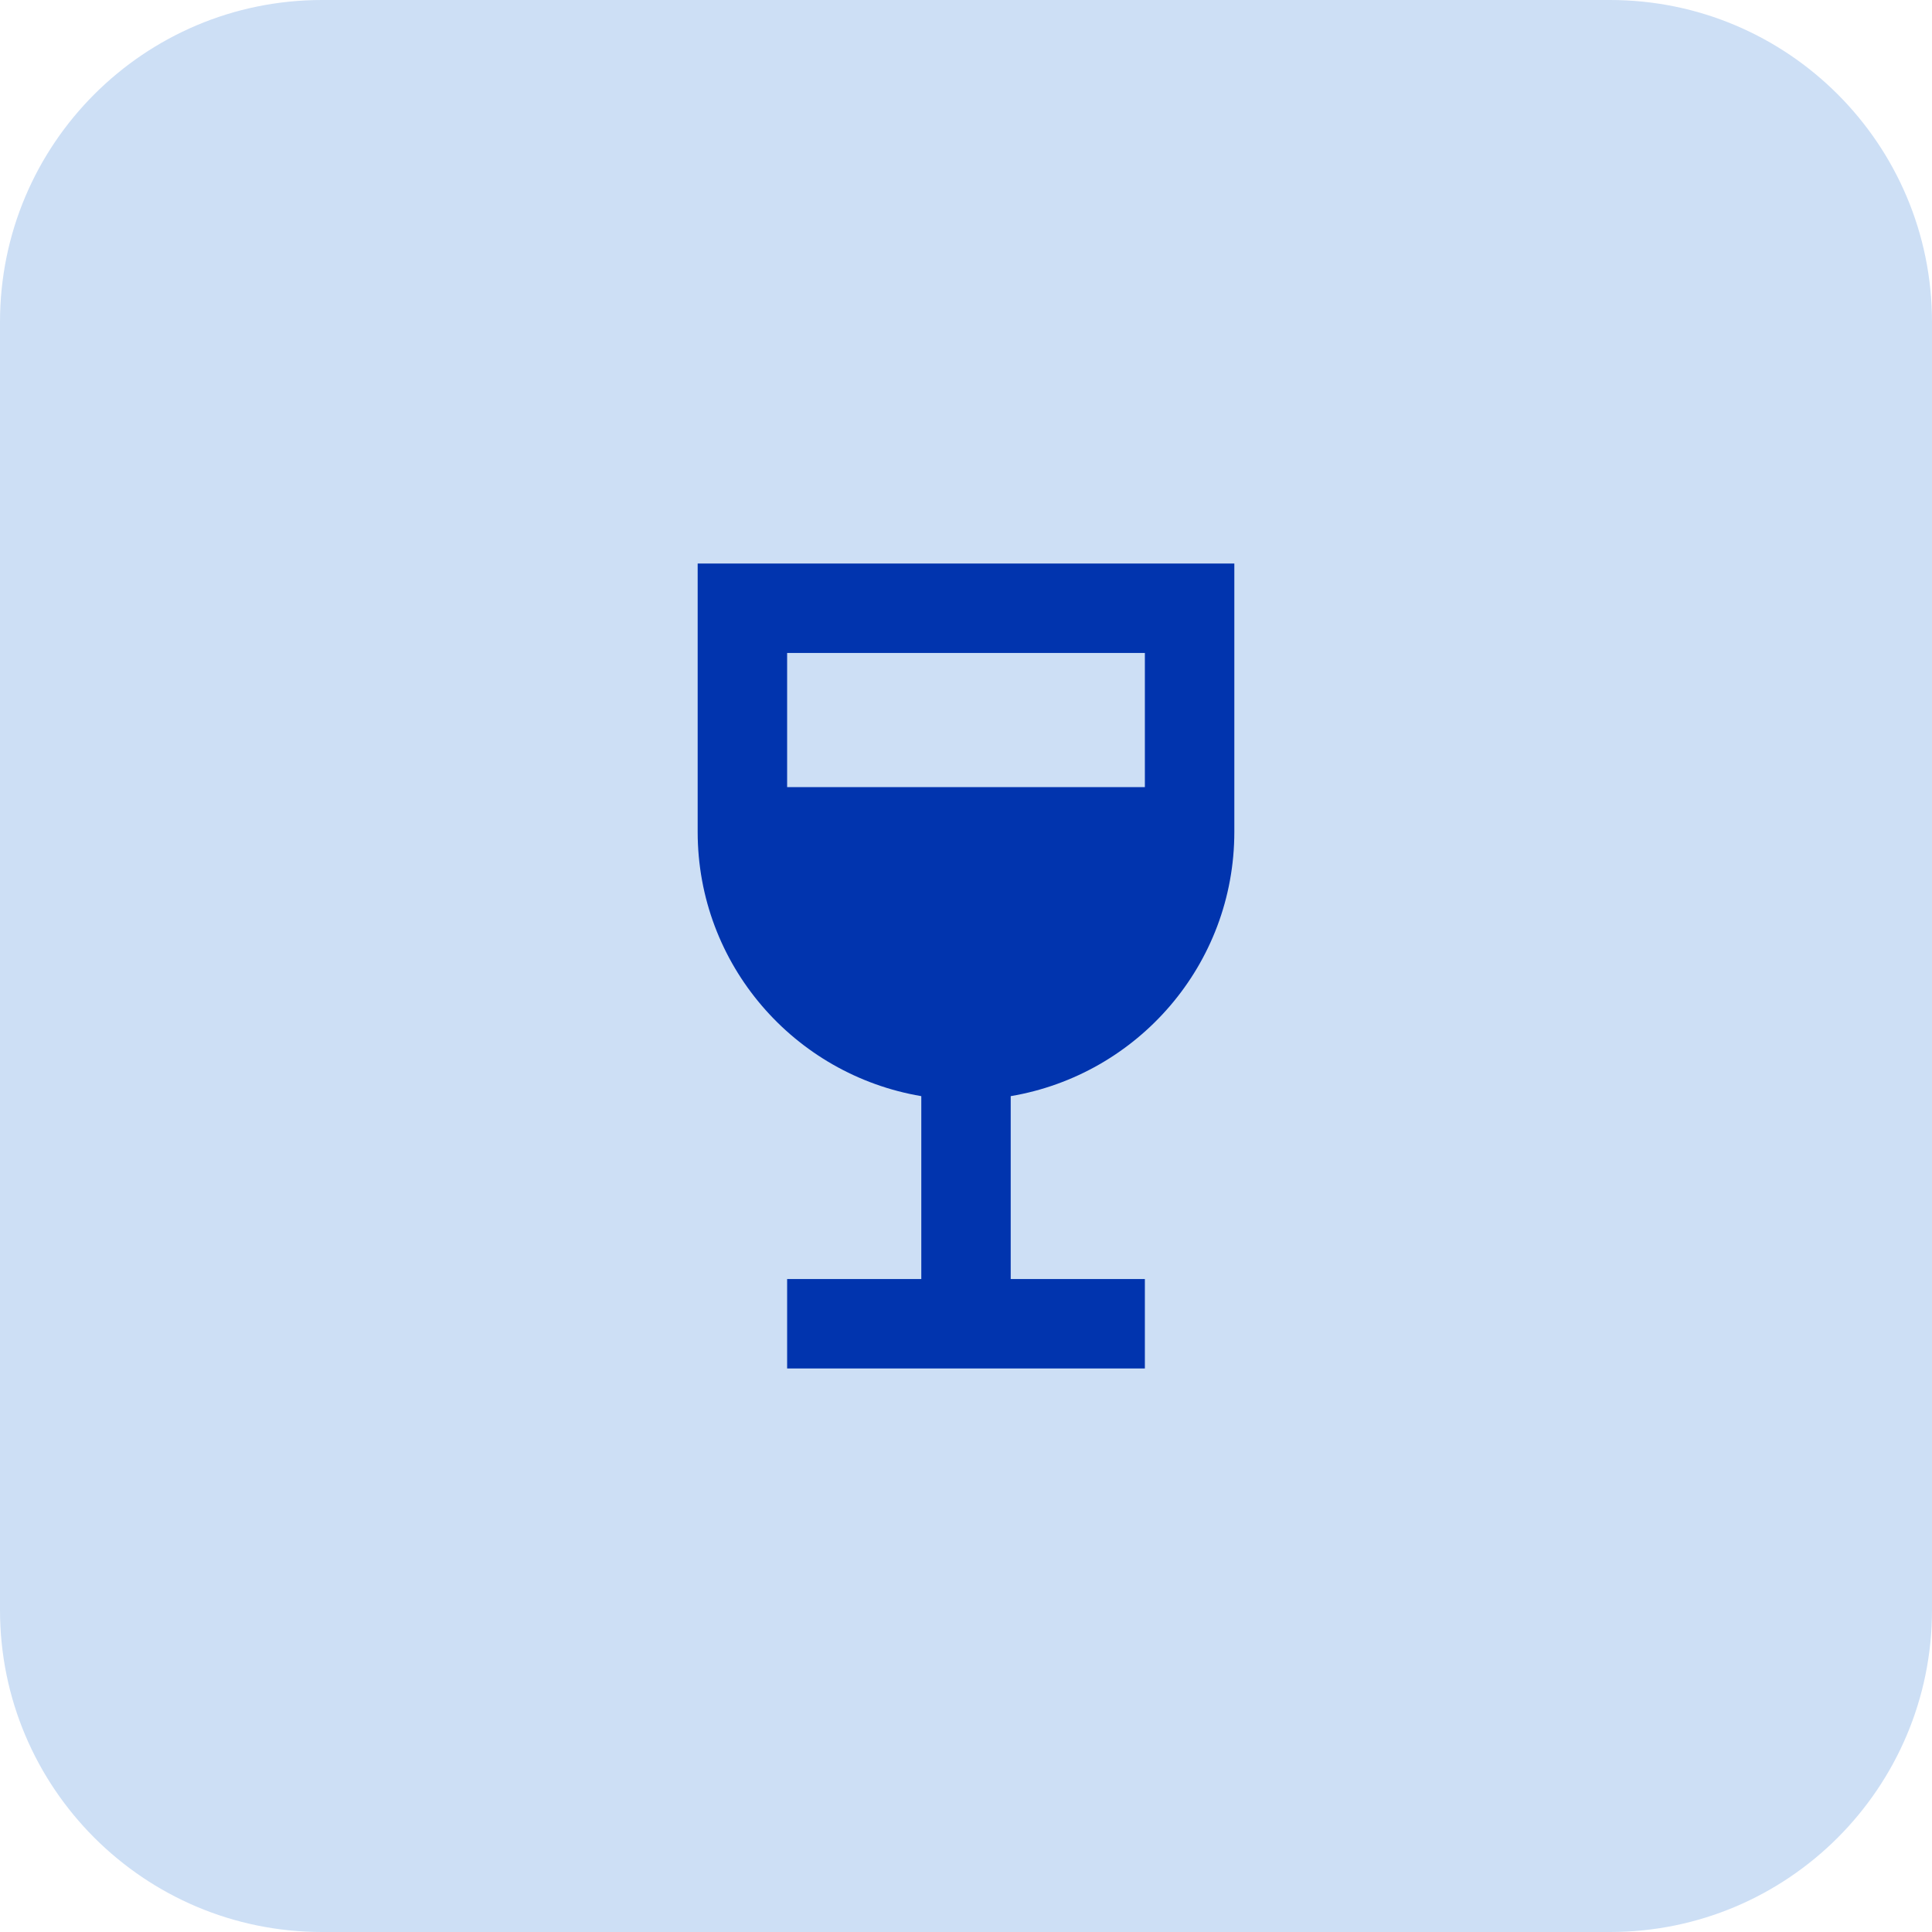
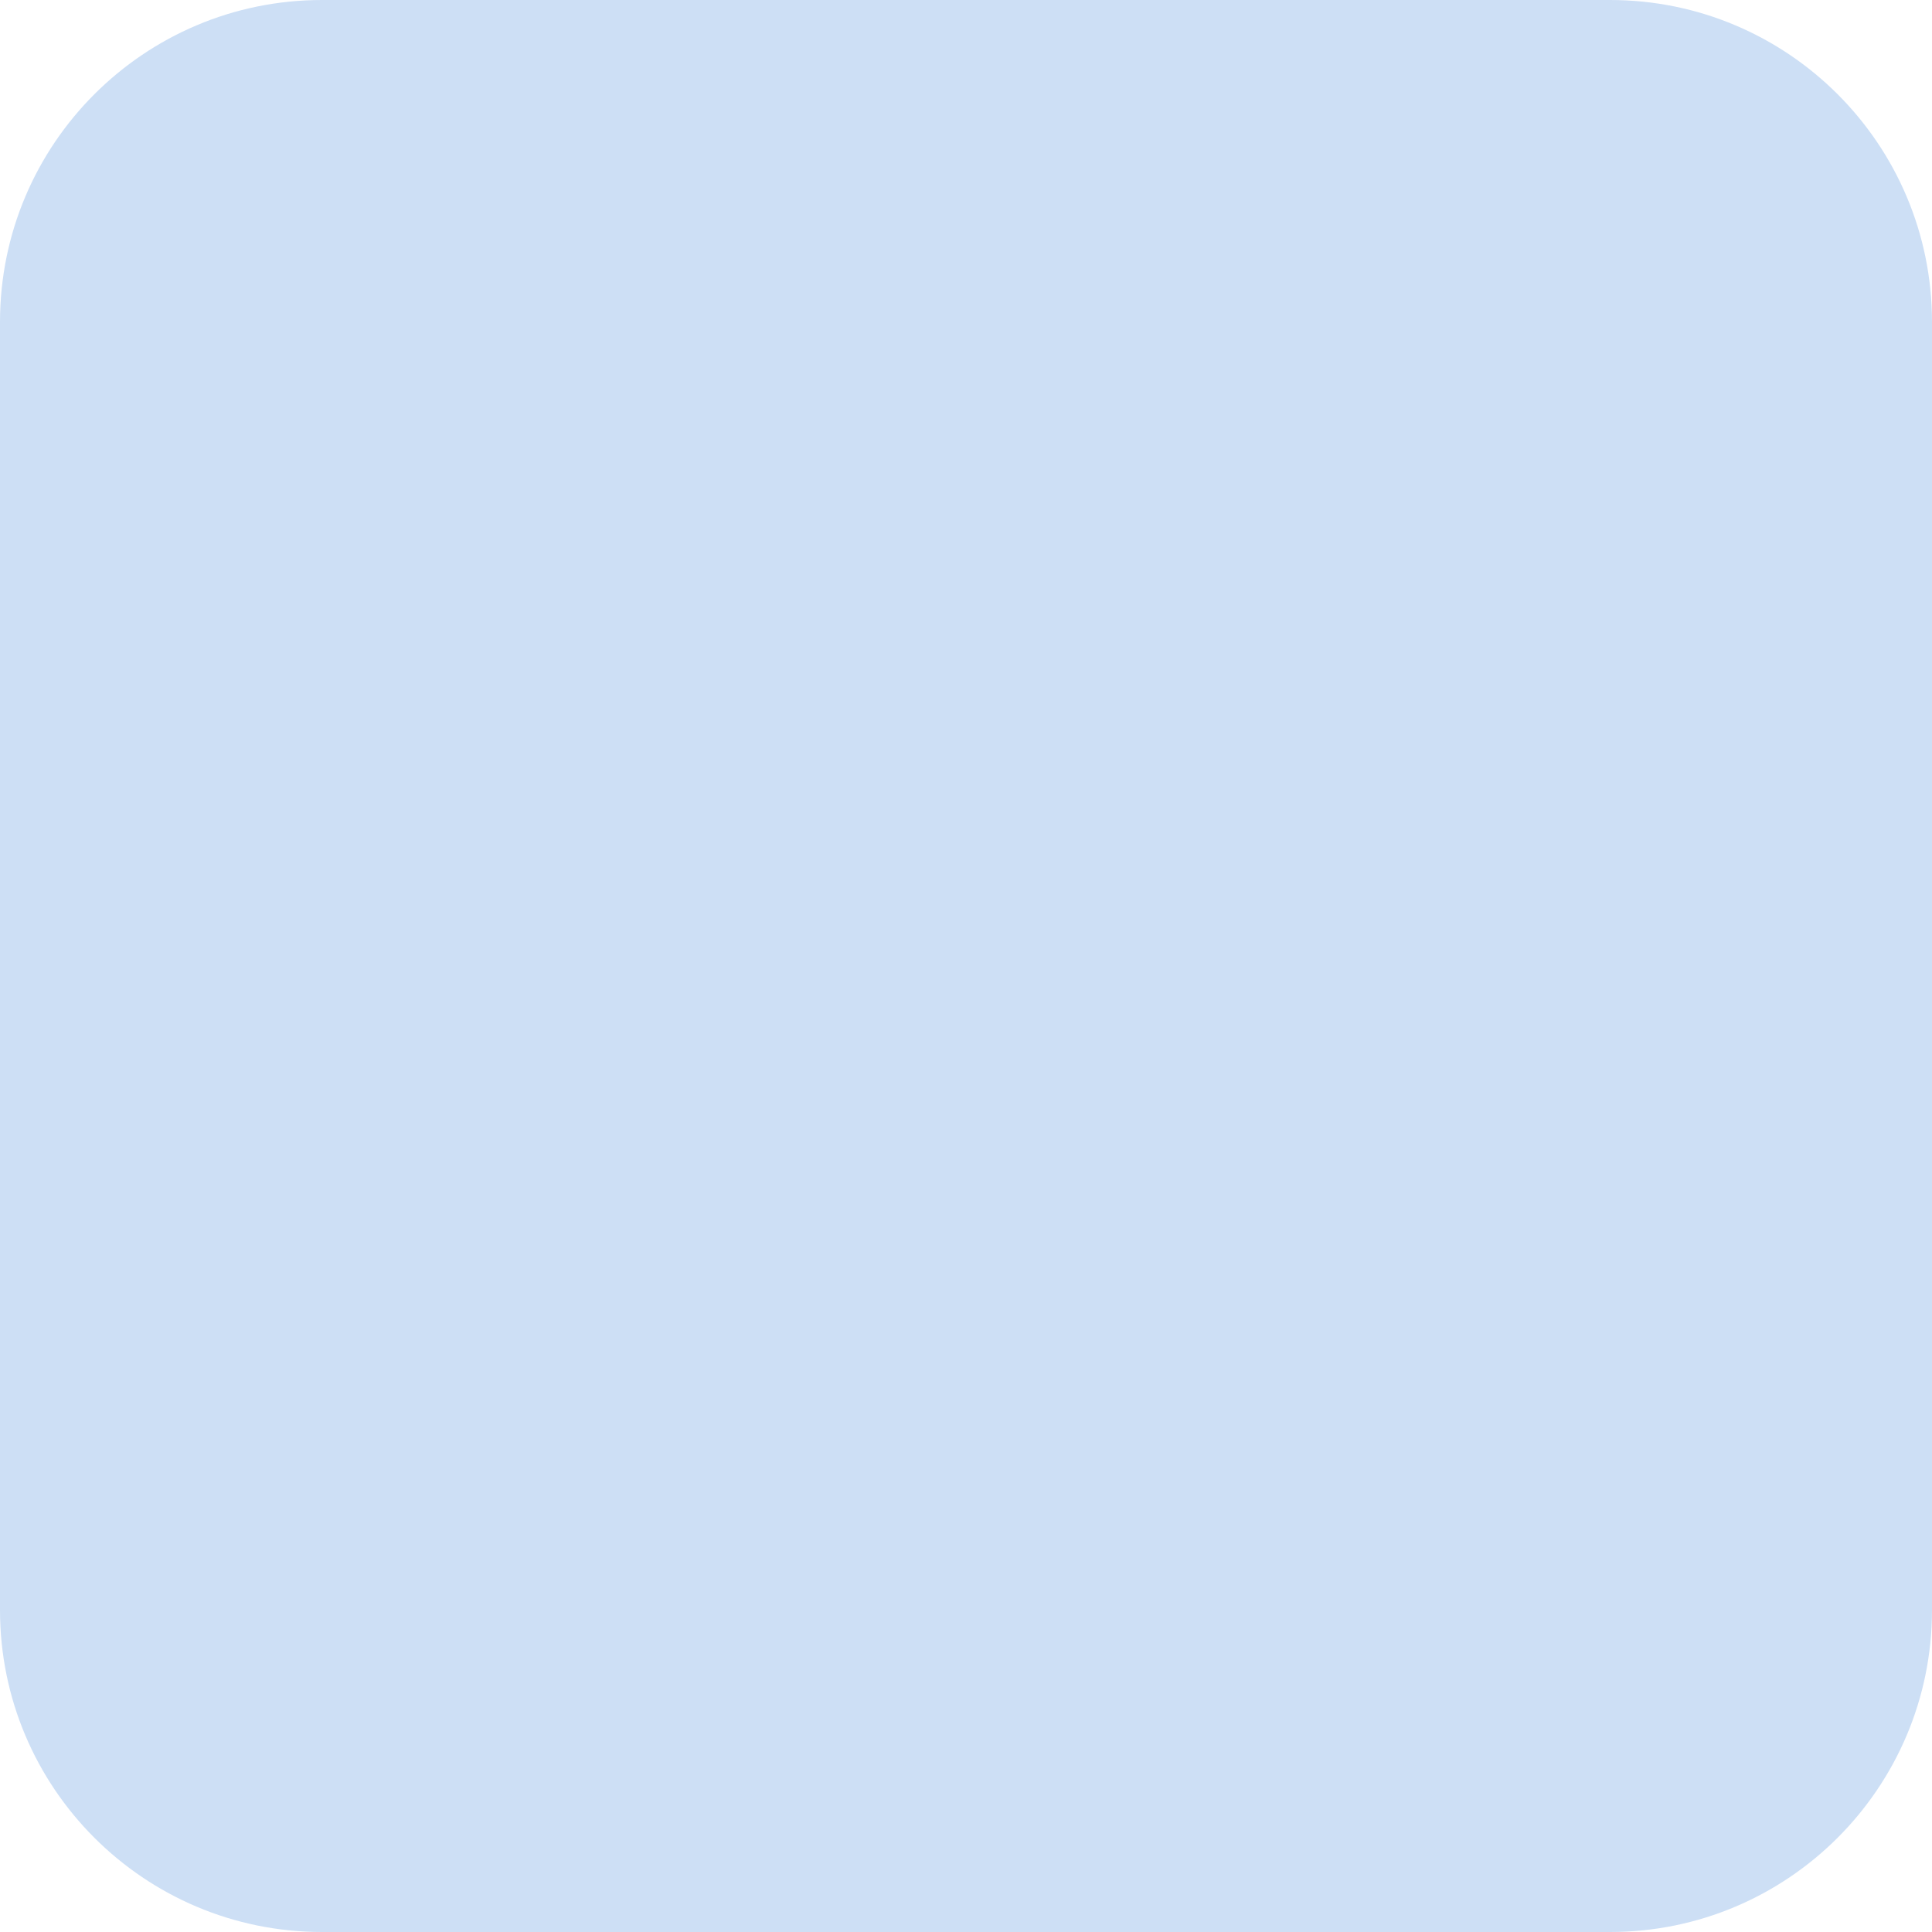
<svg xmlns="http://www.w3.org/2000/svg" width="36" height="36" viewBox="0 0 36 36" fill="none">
  <path d="M0 6C0 2.686 2.686 0 6 0H30C33.314 0 36 2.686 36 6V30C36 33.314 33.314 36 30 36H6C2.686 36 0 33.314 0 30V6Z" fill="#CDDFF5" />
-   <path d="M13 10.5V15.5C13 17.975 14.8 20.025 17.167 20.425V23.833H14.667V25.5H21.333V23.833H18.833V20.425C21.2 20.025 23 17.975 23 15.5V10.5H13ZM21.333 14.667H14.667V12.167H21.333V14.667Z" fill="#0134AE" />
</svg>